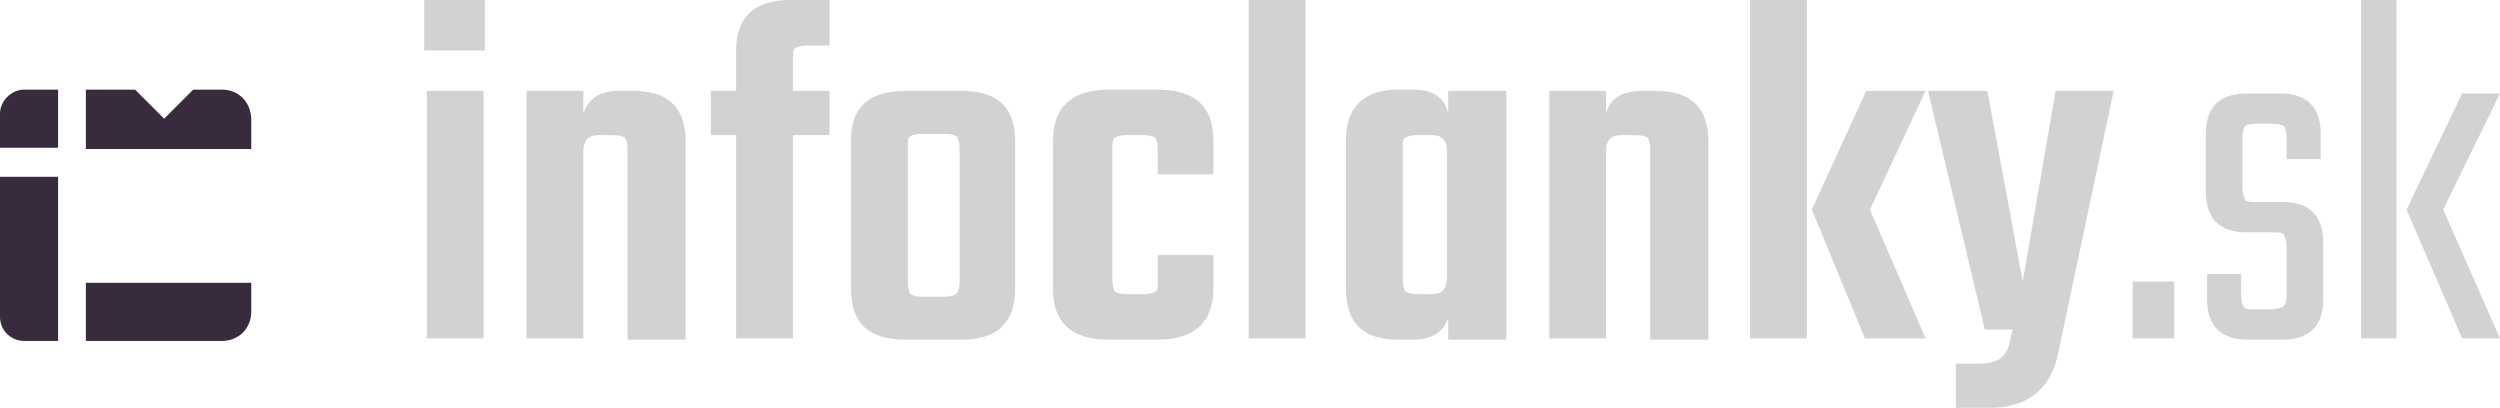
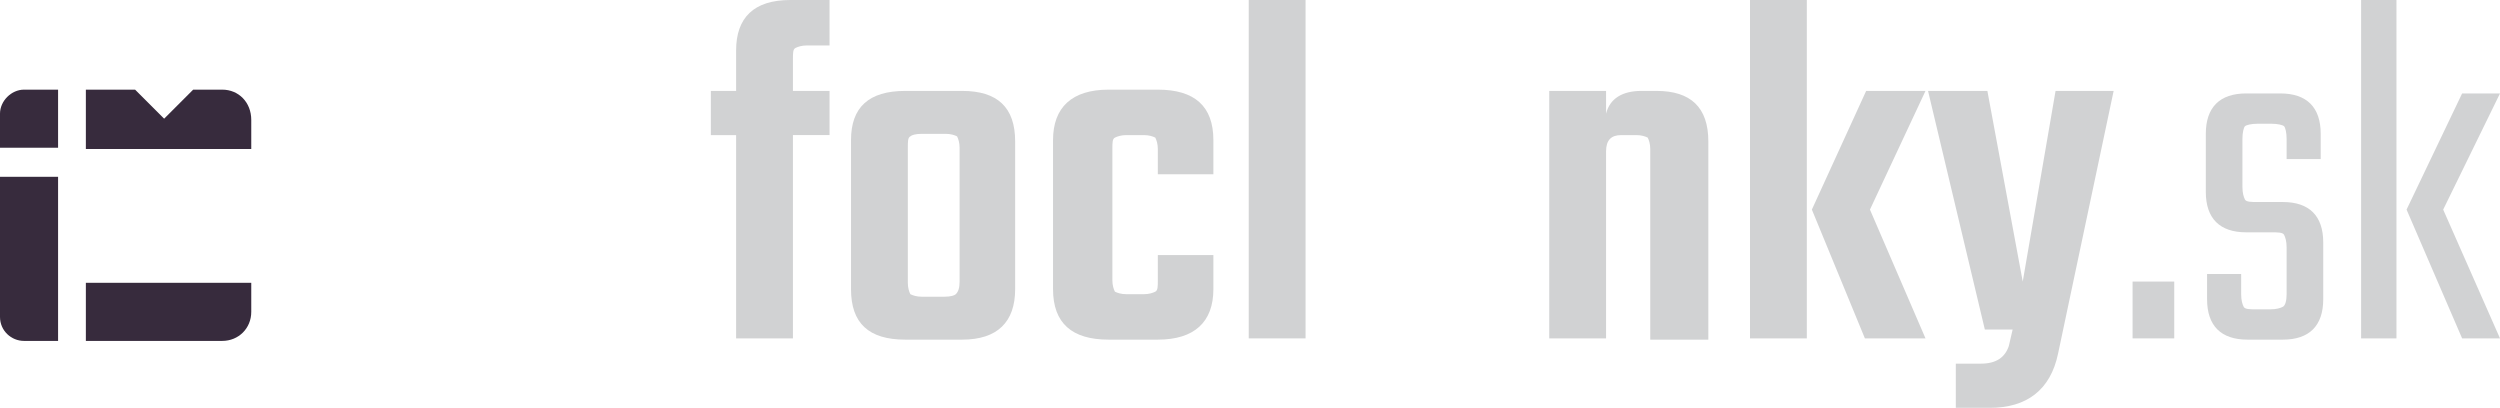
<svg xmlns="http://www.w3.org/2000/svg" version="1.1" id="Layer_1" x="0px" y="0px" viewBox="0 0 198 32.3" style="enable-background:new 0 0 198 32.3;" xml:space="preserve">
  <style type="text/css">
	.st0{fill:#372B3D;}
	.st1{fill:#D1D2D3;}
</style>
  <g>
    <g>
      <path class="st0" d="M17.6,7.1h-2.3L13,9.4l-2.3-2.3H6.8v4.7h13.1c0,0,0-1,0-2.3C19.9,8.1,18.9,7.1,17.6,7.1z" />
      <path class="st0" d="M2.3,7.1H1.9C0.9,7.1,0,8,0,9v2.7h2.3h2.3V9V7.1H2.7H2.3z" />
      <path class="st0" d="M0,25.1C0,26.2,0.9,27,1.9,27h0.4h0.4h1.9v-1.9v-2.7v-8.4H0V25.1z" />
      <path class="st0" d="M6.8,27h10.8c1.3,0,2.3-1,2.3-2.3s0-1.9,0-2.3H6.8V27z" />
    </g>
    <g>
-       <path class="st1" d="M33.6,4V0h4.8v4H33.6z M38.3,26.8h-4.5V7.2h4.5V26.8z" />
-       <path class="st1" d="M49,7.2h1.2c2.7,0,4.1,1.3,4.1,4v15.7h-4.6V11.8c0-0.4-0.1-0.7-0.2-0.9c-0.2-0.1-0.5-0.2-0.9-0.2h-1.2    c-0.8,0-1.2,0.4-1.2,1.3v14.8h-4.5V7.2h4.5V9C46.6,7.8,47.5,7.2,49,7.2z" />
      <path class="st1" d="M65.7,3.6h-1.8c-0.4,0-0.7,0.1-0.9,0.2c-0.2,0.1-0.2,0.4-0.2,0.9v2.5h2.9v3.5h-2.9v16.1h-4.5V10.7h-2V7.2h2V4    c0-2.6,1.4-4,4.3-4h3.1V3.6z" />
      <path class="st1" d="M71.7,7.2h4.5c2.8,0,4.2,1.3,4.2,4v11.7c0,2.6-1.4,4-4.2,4h-4.5c-2.9,0-4.3-1.3-4.3-4V11.1    C67.4,8.5,68.8,7.2,71.7,7.2z M76,22.3V11.7c0-0.4-0.1-0.7-0.2-0.9c-0.2-0.1-0.5-0.2-0.9-0.2H73c-0.5,0-0.8,0.1-0.9,0.2    c-0.2,0.1-0.2,0.4-0.2,0.9v10.7c0,0.4,0.1,0.7,0.2,0.9c0.2,0.1,0.5,0.2,0.9,0.2h1.8c0.5,0,0.8-0.1,0.9-0.2    C75.9,23.1,76,22.8,76,22.3z" />
      <path class="st1" d="M96.1,13.8h-4.4v-2c0-0.4-0.1-0.7-0.2-0.9c-0.2-0.1-0.5-0.2-0.9-0.2h-1.4c-0.4,0-0.7,0.1-0.9,0.2    c-0.2,0.1-0.2,0.4-0.2,0.9v10.4c0,0.4,0.1,0.7,0.2,0.9c0.2,0.1,0.5,0.2,0.9,0.2h1.4c0.4,0,0.7-0.1,0.9-0.2    c0.2-0.1,0.2-0.4,0.2-0.9v-2h4.4v2.7c0,2.6-1.5,4-4.4,4h-3.9c-2.9,0-4.4-1.3-4.4-4V11.1c0-2.6,1.5-4,4.4-4h3.9    c2.9,0,4.4,1.3,4.4,4V13.8z" />
      <path class="st1" d="M103.4,26.8h-4.5V0h4.5V26.8z" />
-       <path class="st1" d="M114.8,7.2h4.5v19.7h-4.6v-1.7c-0.4,1.1-1.3,1.7-2.8,1.7h-1.2c-2.7,0-4.1-1.3-4.1-4V11.1c0-2.6,1.4-4,4.1-4    h1.2c1.6,0,2.5,0.6,2.8,1.9V7.2z M112.2,23.3h1.2c0.8,0,1.2-0.4,1.2-1.3V12c0-0.9-0.4-1.3-1.2-1.3h-1.2c-0.4,0-0.7,0.1-0.9,0.2    c-0.2,0.1-0.2,0.4-0.2,0.9v10.4c0,0.4,0.1,0.7,0.2,0.9C111.5,23.2,111.8,23.3,112.2,23.3z" />
      <path class="st1" d="M130,7.2h1.2c2.7,0,4.1,1.3,4.1,4v15.7h-4.6V11.8c0-0.4-0.1-0.7-0.2-0.9c-0.2-0.1-0.5-0.2-0.9-0.2h-1.2    c-0.8,0-1.2,0.4-1.2,1.3v14.8h-4.5V7.2h4.5V9C127.5,7.8,128.5,7.2,130,7.2z" />
      <path class="st1" d="M138.6,26.8V0h4.5v26.8H138.6z M152.5,7.2l-4.4,9.4l4.4,10.2h-4.8l-4.2-10.2l4.3-9.4H152.5z" />
      <path class="st1" d="M157.6,32.3h-2.7v-3.5h2c1.2,0,1.9-0.5,2.2-1.4l0.3-1.3h-2.2l-4.5-18.9h4.7l2.8,15.1l2.6-15.1h4.6L163,28    C162.4,30.9,160.5,32.3,157.6,32.3z" />
      <path class="st1" d="M168.9,26.8v-4.5h3.3v4.5H168.9z" />
      <path class="st1" d="M181.1,23.3v-3.7c0-0.5-0.1-0.8-0.2-1s-0.5-0.2-1-0.2h-2c-2.1,0-3.2-1.1-3.2-3.2v-4.6c0-2.1,1.1-3.2,3.2-3.2    h2.7c2.1,0,3.2,1.1,3.2,3.2v2h-2.7V11c0-0.5-0.1-0.9-0.2-1c-0.1-0.1-0.5-0.2-1-0.2h-1.1c-0.5,0-0.9,0.1-1,0.2    c-0.1,0.1-0.2,0.5-0.2,1v3.8c0,0.5,0.1,0.8,0.2,1c0.1,0.2,0.5,0.2,1,0.2h2c2.1,0,3.2,1.1,3.2,3.2v4.5c0,2.1-1.1,3.2-3.2,3.2H178    c-2.1,0-3.2-1.1-3.2-3.2v-2h2.7v1.6c0,0.5,0.1,0.8,0.2,1s0.5,0.2,1,0.2h1.1c0.5,0,0.8-0.1,1-0.2S181.1,23.8,181.1,23.3z" />
      <path class="st1" d="M187,26.8V0h2.8v26.8H187z M198,7.4l-4.5,9.2l4.5,10.2h-3l-4.4-10.2l4.4-9.2H198z" />
    </g>
  </g>
</svg>